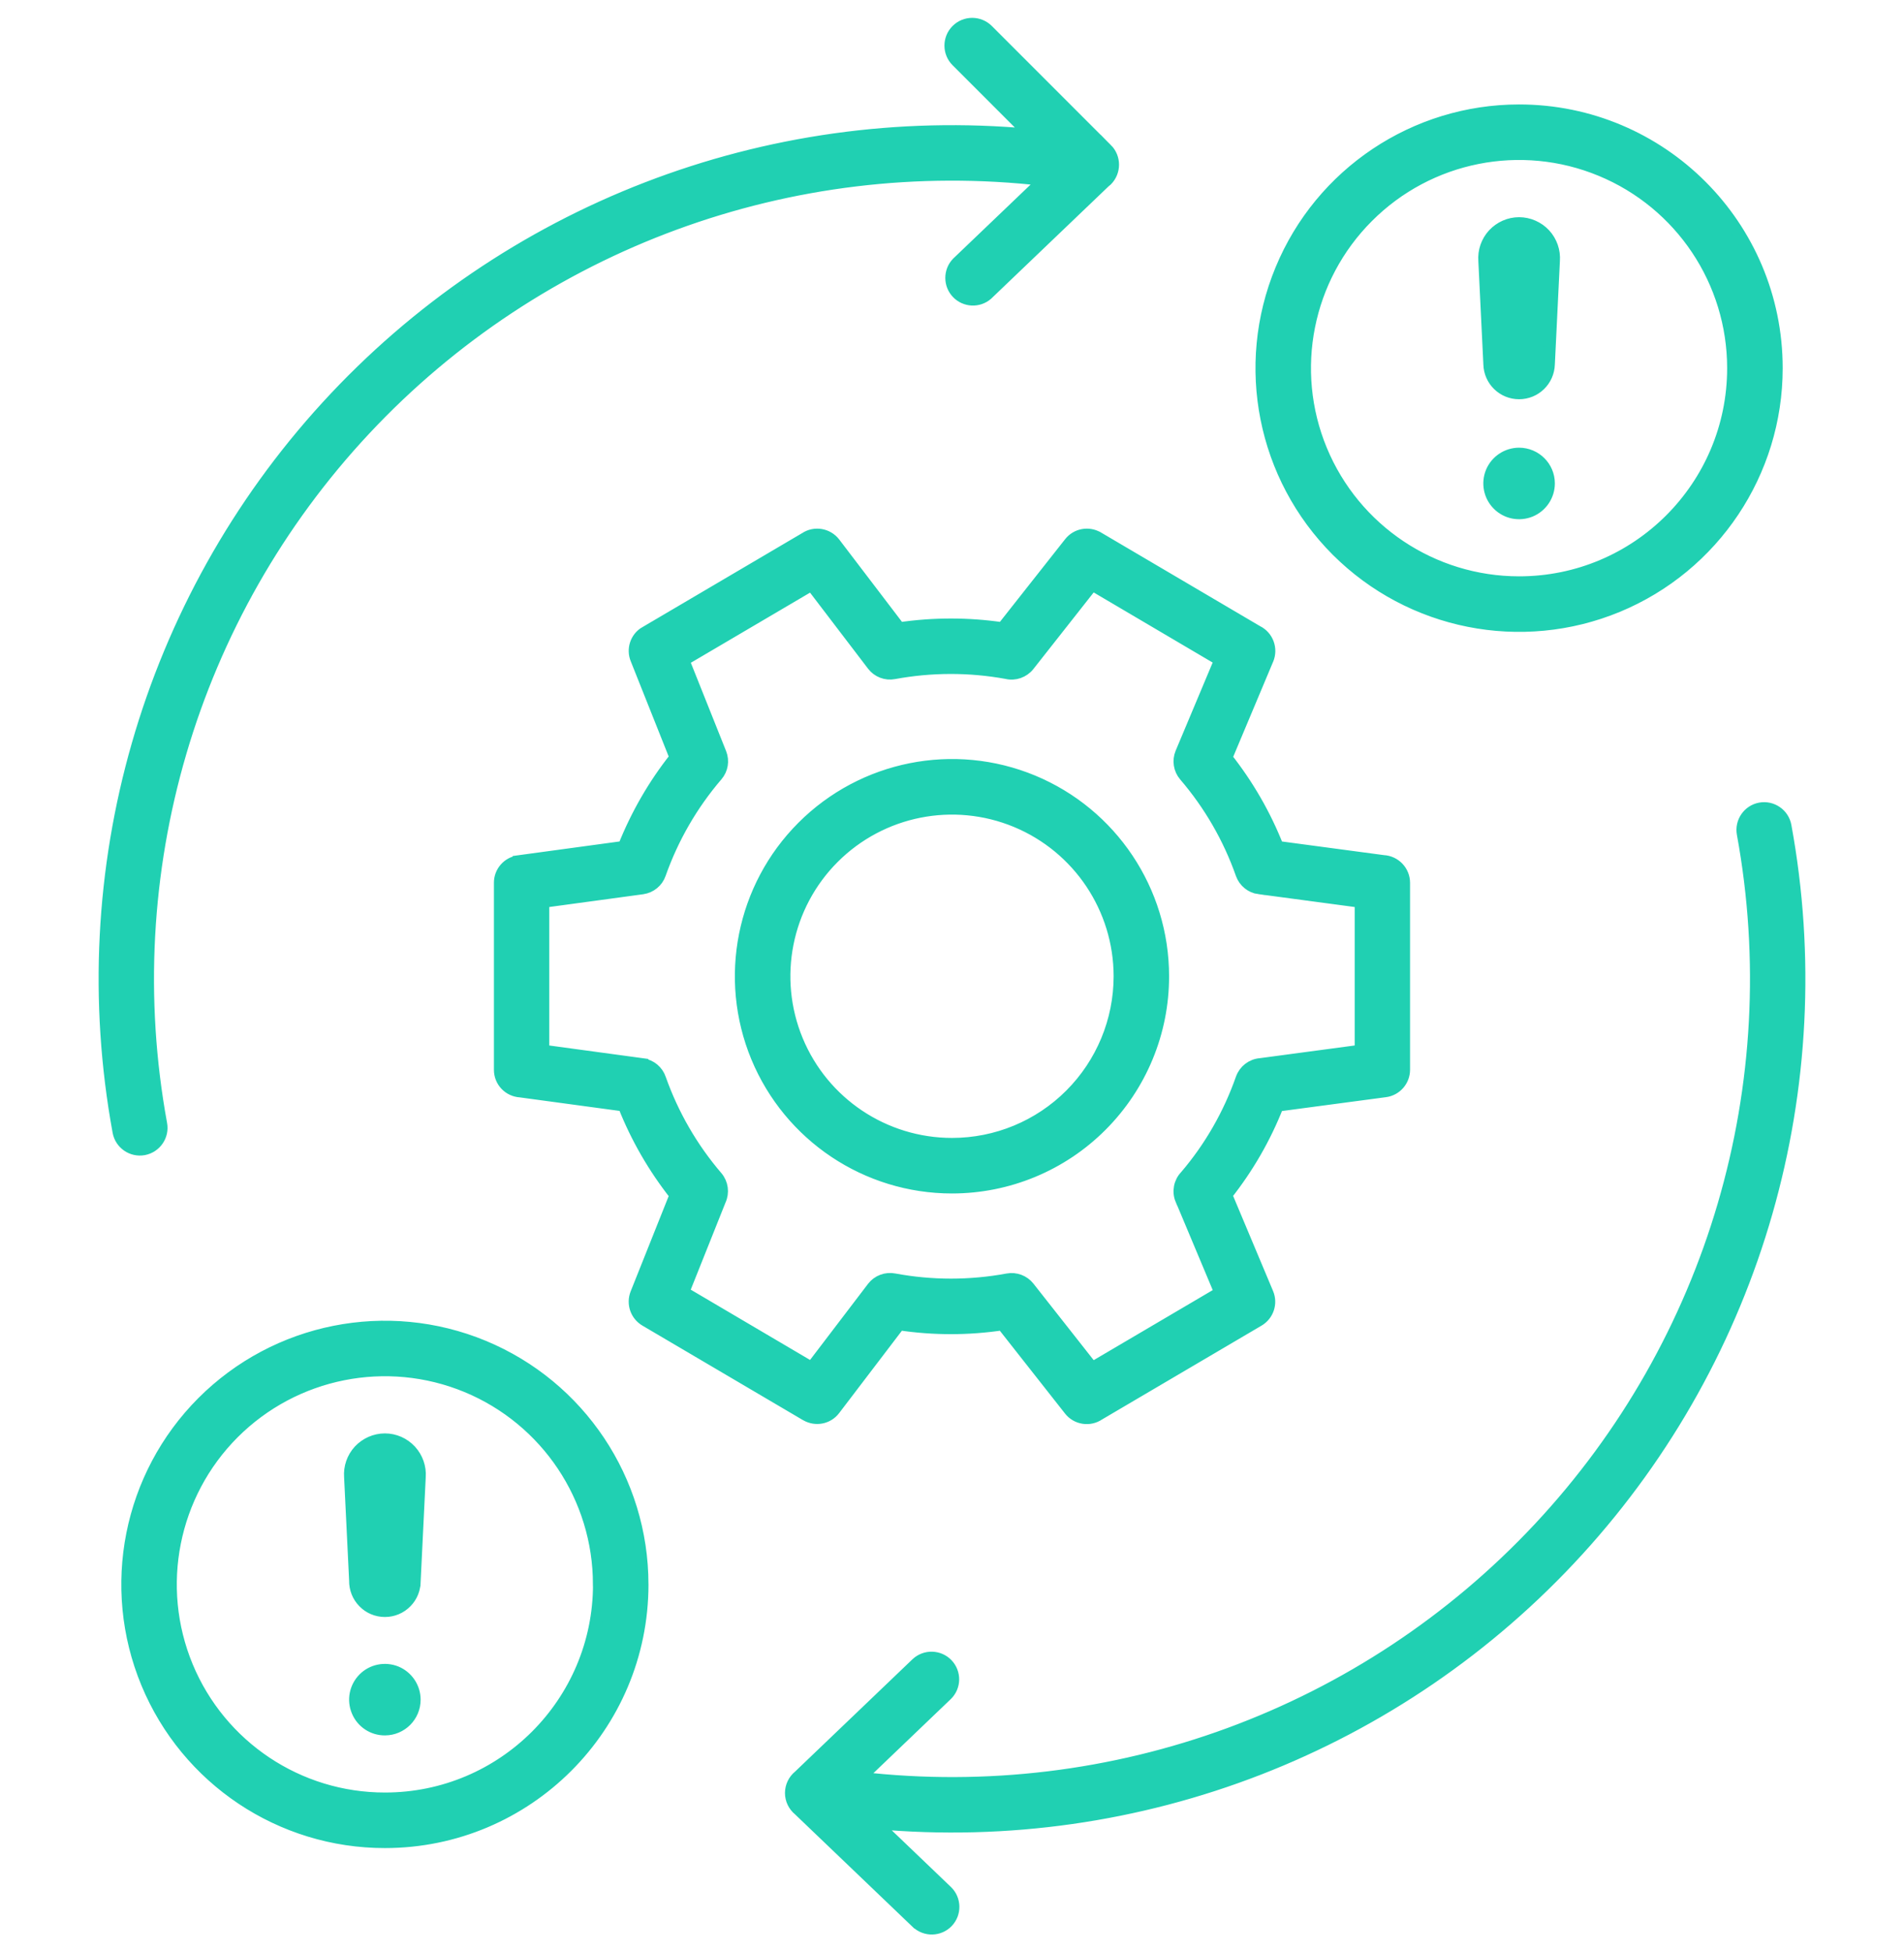
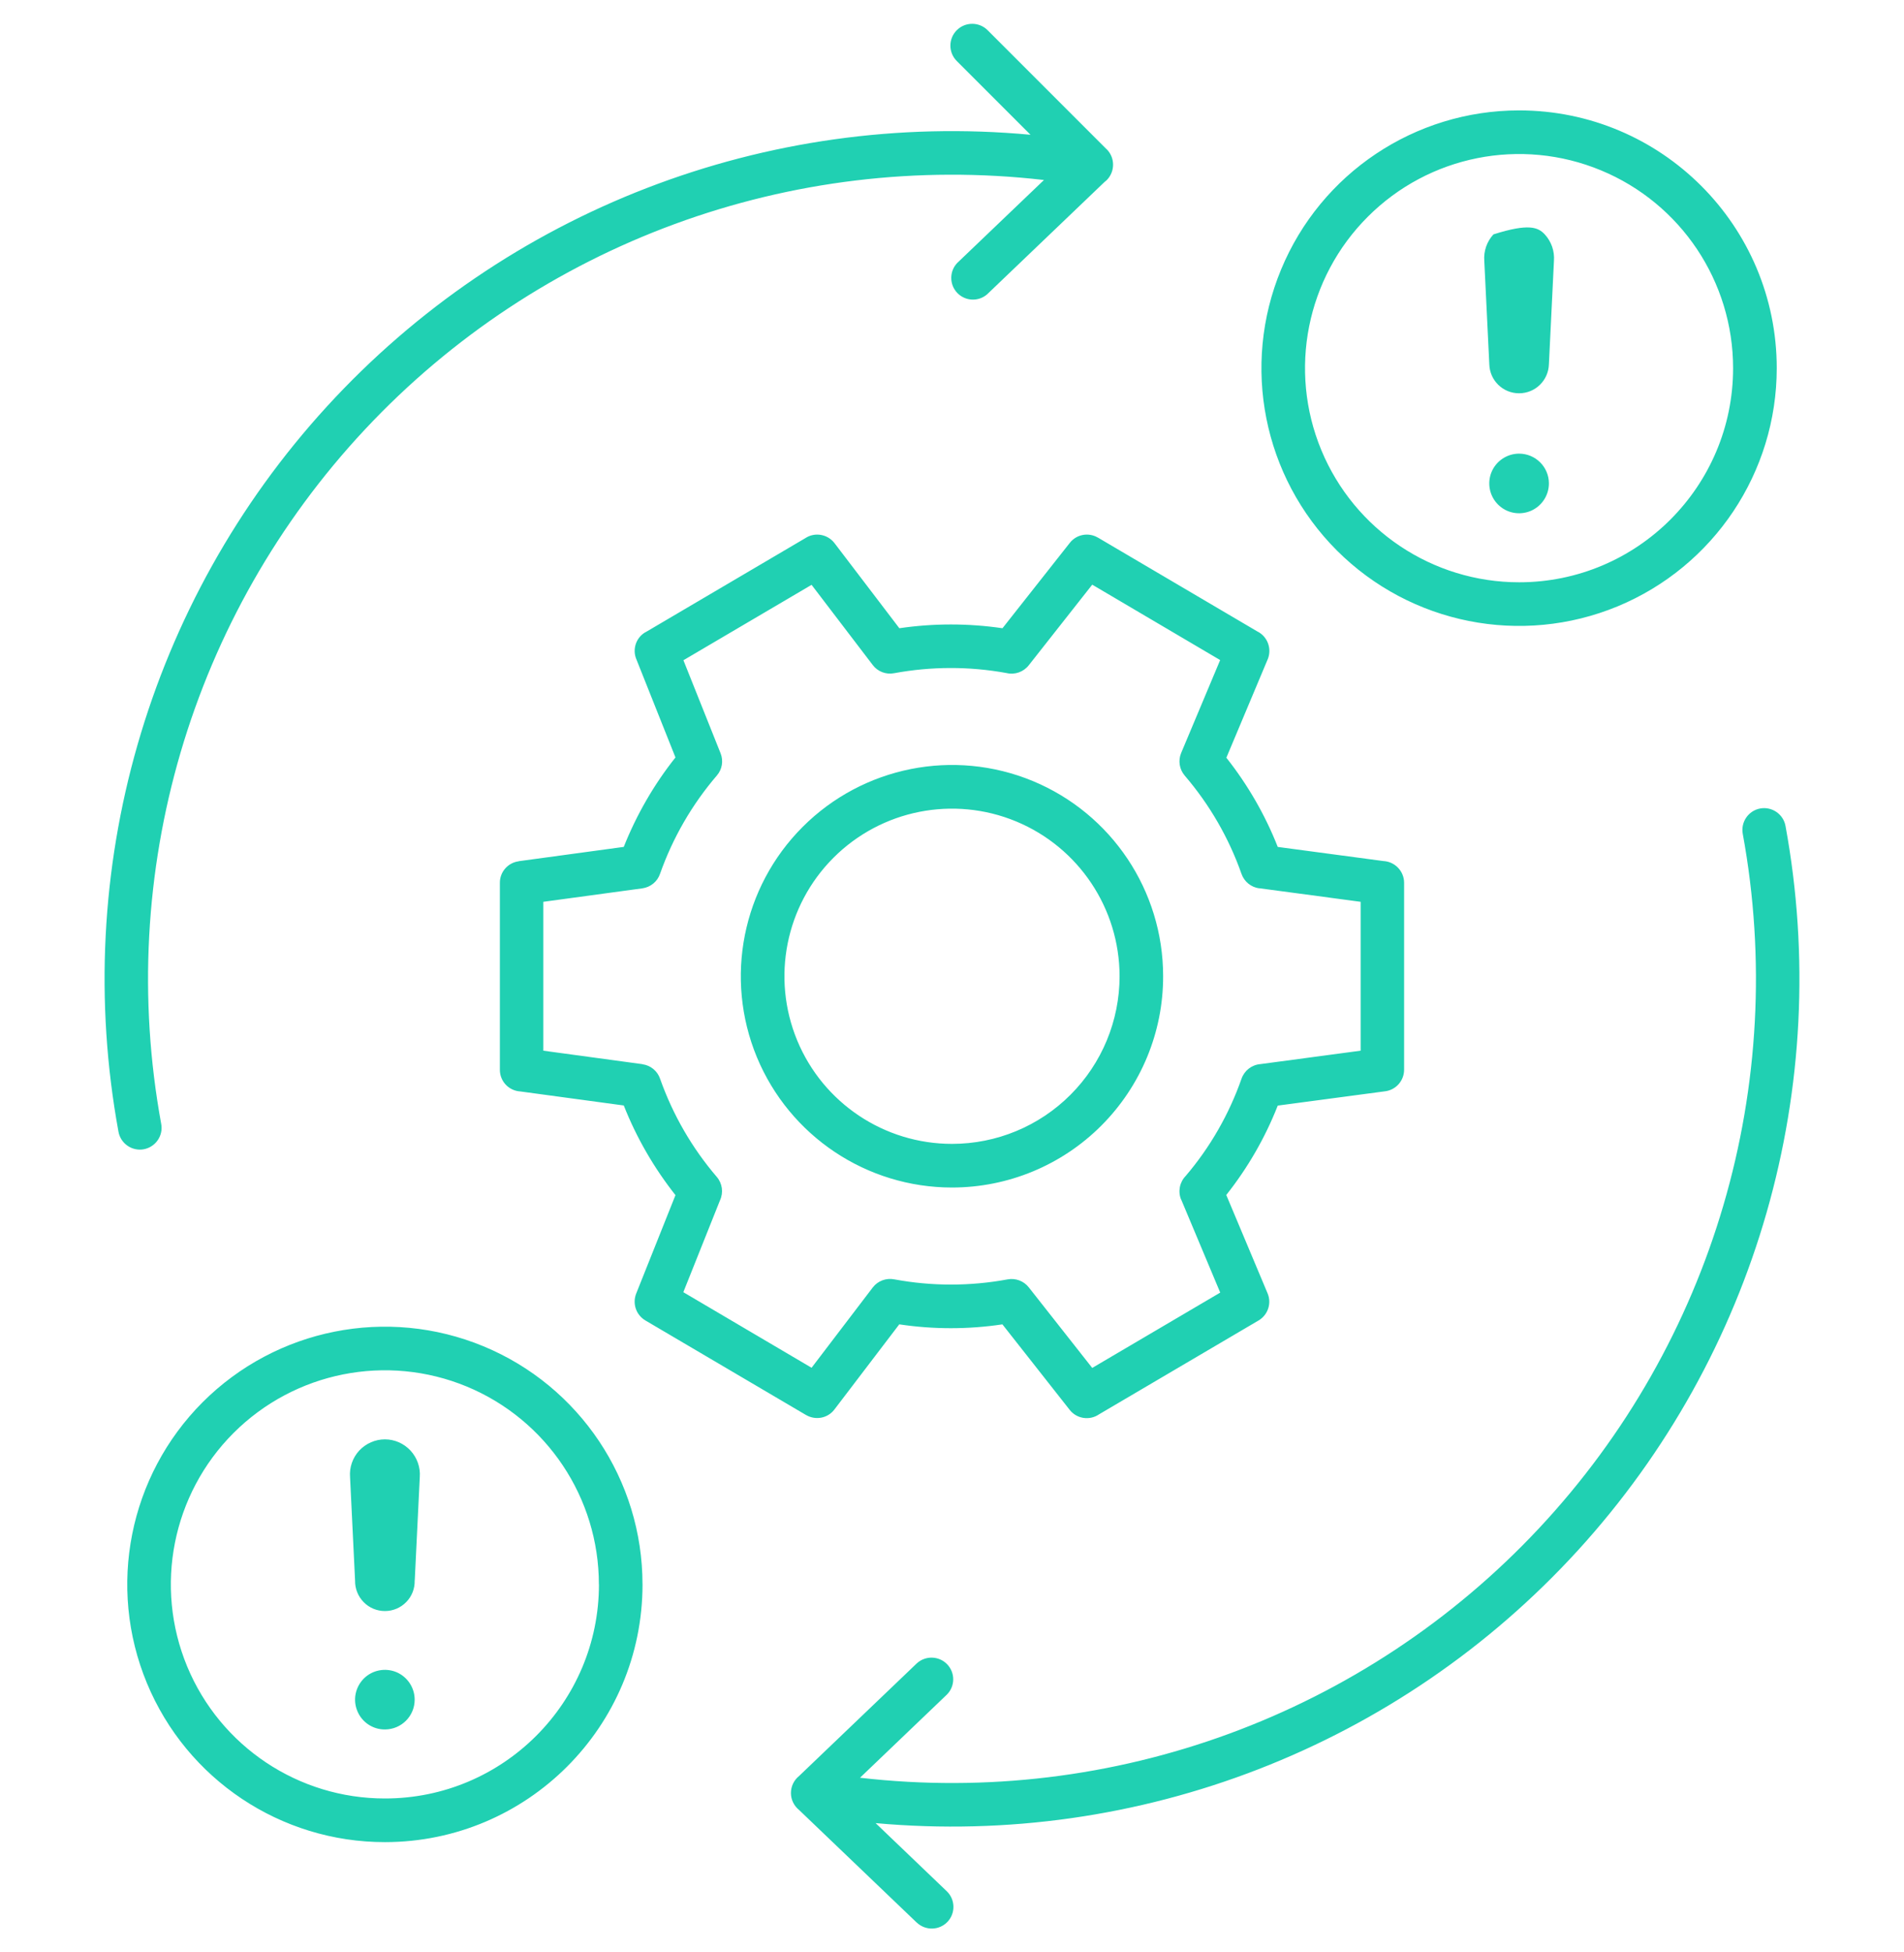
<svg xmlns="http://www.w3.org/2000/svg" width="80" height="82" viewBox="0 0 80 82" fill="none">
-   <path fill-rule="evenodd" clip-rule="evenodd" d="M40.201 2.563C39.843 2.206 39.843 1.626 40.201 1.268C40.559 0.911 41.139 0.911 41.496 1.268L46.5 6.272V6.268C46.857 6.626 46.857 7.206 46.5 7.567C46.472 7.591 46.441 7.619 46.409 7.643L41.475 12.362C41.111 12.678 40.559 12.654 40.222 12.303C39.885 11.952 39.885 11.397 40.218 11.046L43.864 7.56C33.229 6.334 22.645 10.223 15.332 18.039C8.019 25.855 4.846 36.675 6.773 47.203C6.867 47.699 6.537 48.175 6.041 48.269C5.544 48.359 5.068 48.029 4.978 47.533C2.968 36.571 6.207 25.3 13.732 17.077C21.256 8.855 32.197 4.629 43.298 5.66L40.201 2.563ZM17.638 62.036L17.426 66.38H17.423C17.433 66.72 17.305 67.046 17.069 67.286C16.833 67.529 16.51 67.664 16.173 67.664C15.836 67.664 15.51 67.529 15.277 67.286C15.041 67.046 14.912 66.72 14.919 66.38L14.708 62.036C14.676 61.63 14.815 61.227 15.093 60.925C15.374 60.626 15.763 60.453 16.173 60.453C16.583 60.453 16.971 60.626 17.249 60.925C17.527 61.227 17.669 61.63 17.638 62.036ZM17.423 71.387C17.423 70.88 17.117 70.422 16.649 70.227C16.18 70.036 15.638 70.144 15.284 70.502C14.926 70.863 14.819 71.401 15.017 71.87C15.211 72.338 15.669 72.641 16.176 72.637C16.867 72.634 17.423 72.075 17.423 71.387ZM25.166 66.547L25.163 66.543C25.163 62.908 22.972 59.627 19.61 58.234C16.249 56.845 12.381 57.616 9.809 60.189C7.239 62.762 6.472 66.63 7.864 69.991C9.26 73.352 12.538 75.54 16.177 75.536C21.142 75.536 25.166 71.508 25.166 66.543L25.166 66.547ZM26.999 66.547L26.996 66.543C26.996 62.165 24.357 58.217 20.312 56.543C16.267 54.87 11.61 55.797 8.513 58.894C5.42 61.991 4.496 66.647 6.173 70.692C7.85 74.737 11.798 77.373 16.177 77.369C22.153 77.366 26.997 72.522 26.997 66.543L26.999 66.547ZM72.819 15.463C72.819 11.824 70.628 8.546 67.267 7.154C63.906 5.761 60.038 6.532 57.469 9.105C54.896 11.675 54.125 15.543 55.517 18.903C56.91 22.264 60.191 24.456 63.827 24.456C68.795 24.456 72.819 20.428 72.819 15.463ZM74.653 15.463C74.653 19.841 72.014 23.789 67.969 25.466C63.923 27.14 59.267 26.213 56.17 23.119C53.076 20.022 52.149 15.366 53.827 11.321C55.5 7.276 59.448 4.637 63.827 4.637C69.806 4.637 74.653 9.484 74.653 15.464L74.653 15.463ZM34.1 24.563L28.715 27.73L30.277 31.64C30.402 31.956 30.343 32.313 30.121 32.57C29.076 33.789 28.267 35.188 27.732 36.702C27.621 37.029 27.333 37.261 26.993 37.31L22.829 37.876V44.129L26.993 44.695V44.699C27.34 44.744 27.631 44.987 27.739 45.32C28.274 46.827 29.079 48.22 30.121 49.435C30.35 49.706 30.402 50.088 30.253 50.411L28.711 54.272L34.1 57.446L36.67 54.074C36.882 53.796 37.236 53.664 37.583 53.734C39.152 54.025 40.763 54.025 42.336 53.734C42.67 53.671 43.014 53.8 43.225 54.067L45.892 57.453L51.27 54.289L49.632 50.386H49.628C49.486 50.046 49.562 49.654 49.819 49.39C50.847 48.185 51.642 46.796 52.166 45.303C52.288 44.959 52.597 44.72 52.962 44.692L57.17 44.129V37.876L52.909 37.306V37.31C52.569 37.265 52.281 37.032 52.166 36.709C51.632 35.192 50.823 33.793 49.777 32.574C49.552 32.31 49.496 31.942 49.628 31.626L51.267 27.723L45.892 24.556L43.225 27.942C43.003 28.223 42.639 28.352 42.291 28.268C40.729 27.983 39.128 27.987 37.566 28.275C37.225 28.341 36.878 28.206 36.67 27.931L34.1 24.563ZM27.117 26.553C26.718 26.785 26.558 27.279 26.743 27.702L28.381 31.813C27.475 32.952 26.746 34.22 26.208 35.57L21.791 36.171V36.175C21.34 36.234 21 36.623 21.003 37.077V44.928C21 45.414 21.378 45.813 21.864 45.841L26.215 46.431L26.211 46.435C26.746 47.789 27.479 49.053 28.381 50.196L26.729 54.334C26.565 54.755 26.729 55.23 27.117 55.459L33.874 59.435L33.871 59.432C34.27 59.664 34.781 59.567 35.059 59.199L37.784 55.623H37.788C39.222 55.838 40.684 55.838 42.118 55.623L44.941 59.209L44.944 59.213C45.239 59.591 45.781 59.675 46.18 59.401L52.882 55.459C53.274 55.227 53.437 54.741 53.26 54.321L51.524 50.189C52.427 49.05 53.156 47.786 53.687 46.435L58.198 45.834H58.201C58.656 45.775 58.996 45.386 58.996 44.928V37.077C58.996 36.591 58.611 36.188 58.125 36.164L53.687 35.571C53.156 34.223 52.427 32.963 51.528 31.824L53.264 27.692V27.695C53.451 27.244 53.257 26.727 52.819 26.515L46.128 22.577H46.125C45.732 22.348 45.229 22.442 44.948 22.803L42.121 26.386C40.684 26.175 39.225 26.175 37.788 26.386L35.062 22.81C34.77 22.432 34.232 22.338 33.833 22.605L27.117 26.557V26.553ZM47.041 41.001C47.038 38.154 45.322 35.588 42.691 34.498C40.062 33.411 37.034 34.011 35.02 36.025C33.007 38.039 32.406 41.067 33.496 43.699C34.586 46.328 37.152 48.043 40 48.043C41.868 48.043 43.659 47.303 44.979 45.98C46.298 44.661 47.041 42.869 47.041 41.001ZM48.871 41.001C48.871 37.411 46.708 34.178 43.395 32.803C40.079 31.431 36.263 32.192 33.725 34.73C31.187 37.268 30.43 41.084 31.801 44.4C33.176 47.713 36.409 49.876 39.999 49.876C42.354 49.876 44.611 48.942 46.274 47.276C47.937 45.612 48.875 43.355 48.871 41.001ZM65.292 10.955L65.08 15.299C65.059 15.98 64.507 16.518 63.826 16.518C63.149 16.518 62.594 15.98 62.576 15.299L62.365 10.955C62.333 10.549 62.472 10.146 62.75 9.844C63.028 9.546 63.417 9.372 63.826 9.372C64.236 9.372 64.628 9.546 64.906 9.844C65.184 10.146 65.323 10.549 65.292 10.955ZM65.08 20.303C65.08 20.81 64.774 21.268 64.305 21.463C63.837 21.654 63.299 21.55 62.941 21.189C62.583 20.831 62.476 20.293 62.67 19.824C62.864 19.359 63.323 19.053 63.826 19.053C64.517 19.053 65.08 19.612 65.08 20.303ZM39.781 79.433L36.791 76.571C47.875 77.575 58.791 73.339 66.298 65.116C73.802 56.897 77.031 45.64 75.021 34.689C74.93 34.196 74.455 33.866 73.958 33.956C73.462 34.047 73.135 34.526 73.225 35.019C75.156 45.551 71.979 56.37 64.666 64.186C57.354 72.001 46.77 75.891 36.135 74.665L39.78 71.178C40.135 70.828 40.142 70.262 39.798 69.901C39.454 69.543 38.885 69.526 38.52 69.862L33.575 74.592C33.36 74.765 33.232 75.026 33.232 75.307C33.232 75.585 33.36 75.845 33.575 76.019L38.517 80.748H38.52C38.885 81.095 39.461 81.081 39.808 80.72C40.155 80.356 40.142 79.78 39.781 79.433Z" fill="#20D0B2" />
-   <path d="M48.875 41.001H48.871M48.871 41.001C48.871 37.411 46.708 34.178 43.395 32.803C40.079 31.431 36.263 32.192 33.725 34.73C31.187 37.268 30.43 41.084 31.801 44.4C33.176 47.713 36.409 49.876 39.999 49.876C42.354 49.876 44.611 48.942 46.274 47.276C47.937 45.612 48.875 43.355 48.871 41.001ZM40.201 2.563C39.843 2.206 39.843 1.626 40.201 1.268C40.559 0.911 41.139 0.911 41.496 1.268L46.5 6.272V6.268C46.857 6.626 46.857 7.206 46.5 7.567C46.472 7.591 46.441 7.619 46.409 7.643L41.475 12.362C41.111 12.678 40.559 12.654 40.222 12.303C39.885 11.952 39.885 11.397 40.218 11.046L43.864 7.56C33.229 6.334 22.645 10.223 15.332 18.039C8.019 25.855 4.846 36.675 6.773 47.203C6.867 47.699 6.537 48.175 6.041 48.269C5.544 48.359 5.068 48.029 4.978 47.533C2.968 36.571 6.207 25.3 13.732 17.077C21.256 8.855 32.197 4.629 43.298 5.66L40.201 2.563ZM17.638 62.036L17.426 66.38H17.423C17.433 66.72 17.305 67.046 17.069 67.286C16.833 67.529 16.51 67.664 16.173 67.664C15.836 67.664 15.51 67.529 15.277 67.286C15.041 67.046 14.912 66.72 14.919 66.38L14.708 62.036C14.676 61.63 14.815 61.227 15.093 60.925C15.374 60.626 15.763 60.453 16.173 60.453C16.583 60.453 16.971 60.626 17.249 60.925C17.527 61.227 17.669 61.63 17.638 62.036ZM17.423 71.387C17.423 70.88 17.117 70.422 16.649 70.227C16.18 70.036 15.638 70.144 15.284 70.502C14.926 70.863 14.819 71.401 15.017 71.87C15.211 72.338 15.669 72.641 16.176 72.637C16.867 72.634 17.423 72.075 17.423 71.387ZM25.166 66.547L25.163 66.543C25.163 62.908 22.972 59.627 19.61 58.234C16.249 56.845 12.381 57.616 9.809 60.189C7.239 62.762 6.472 66.63 7.864 69.991C9.26 73.352 12.538 75.54 16.177 75.536C21.142 75.536 25.166 71.508 25.166 66.543L25.166 66.547ZM26.999 66.547L26.996 66.543C26.996 62.165 24.357 58.217 20.312 56.543C16.267 54.87 11.61 55.797 8.513 58.894C5.42 61.991 4.496 66.647 6.173 70.692C7.85 74.737 11.798 77.373 16.177 77.369C22.153 77.366 26.997 72.522 26.997 66.543L26.999 66.547ZM72.819 15.463C72.819 11.824 70.628 8.546 67.267 7.154C63.906 5.761 60.038 6.532 57.469 9.105C54.896 11.675 54.125 15.543 55.517 18.903C56.91 22.264 60.191 24.456 63.827 24.456C68.795 24.456 72.819 20.428 72.819 15.463ZM74.653 15.463C74.653 19.841 72.014 23.789 67.969 25.466C63.923 27.14 59.267 26.213 56.17 23.119C53.076 20.022 52.149 15.366 53.827 11.321C55.5 7.276 59.448 4.637 63.827 4.637C69.806 4.637 74.653 9.484 74.653 15.464L74.653 15.463ZM34.1 24.563L28.715 27.73L30.277 31.64C30.402 31.956 30.343 32.313 30.121 32.57C29.076 33.789 28.267 35.188 27.732 36.702C27.621 37.029 27.333 37.261 26.993 37.31L22.829 37.876V44.129L26.993 44.695V44.699C27.34 44.744 27.631 44.987 27.739 45.32C28.274 46.827 29.079 48.22 30.121 49.435C30.35 49.706 30.402 50.088 30.253 50.411L28.711 54.272L34.1 57.446L36.67 54.074C36.882 53.796 37.236 53.664 37.583 53.734C39.152 54.025 40.763 54.025 42.336 53.734C42.67 53.671 43.014 53.8 43.225 54.067L45.892 57.453L51.27 54.289L49.632 50.386H49.628C49.486 50.046 49.562 49.654 49.819 49.39C50.847 48.185 51.642 46.796 52.166 45.303C52.288 44.959 52.597 44.72 52.962 44.692L57.17 44.129V37.876L52.909 37.306V37.31C52.569 37.265 52.281 37.032 52.166 36.709C51.632 35.192 50.823 33.793 49.777 32.574C49.552 32.31 49.496 31.942 49.628 31.626L51.267 27.723L45.892 24.556L43.225 27.942C43.003 28.223 42.639 28.352 42.291 28.268C40.729 27.983 39.128 27.987 37.566 28.275C37.225 28.341 36.878 28.206 36.67 27.931L34.1 24.563ZM27.117 26.553C26.718 26.785 26.558 27.279 26.743 27.702L28.381 31.813C27.475 32.952 26.746 34.22 26.208 35.57L21.791 36.171V36.175C21.34 36.234 21 36.623 21.003 37.077V44.928C21 45.414 21.378 45.813 21.864 45.841L26.215 46.431L26.211 46.435C26.746 47.789 27.479 49.053 28.381 50.196L26.729 54.334C26.565 54.755 26.729 55.23 27.117 55.459L33.874 59.435L33.871 59.432C34.27 59.664 34.781 59.567 35.059 59.199L37.784 55.623H37.788C39.222 55.838 40.684 55.838 42.118 55.623L44.941 59.209L44.944 59.213C45.239 59.591 45.781 59.675 46.18 59.401L52.882 55.459C53.274 55.227 53.437 54.741 53.26 54.321L51.524 50.189C52.427 49.05 53.156 47.786 53.687 46.435L58.198 45.834H58.201C58.656 45.775 58.996 45.386 58.996 44.928V37.077C58.996 36.591 58.611 36.188 58.125 36.164L53.687 35.571C53.156 34.223 52.427 32.963 51.528 31.824L53.264 27.692V27.695C53.451 27.244 53.257 26.727 52.819 26.515L46.128 22.577H46.125C45.732 22.348 45.229 22.442 44.948 22.803L42.121 26.386C40.684 26.175 39.225 26.175 37.788 26.386L35.062 22.81C34.77 22.432 34.232 22.338 33.833 22.605L27.117 26.557V26.553ZM47.041 41.001C47.038 38.154 45.322 35.588 42.691 34.498C40.062 33.411 37.034 34.011 35.02 36.025C33.007 38.039 32.406 41.067 33.496 43.699C34.586 46.328 37.152 48.043 40 48.043C41.868 48.043 43.659 47.303 44.979 45.98C46.298 44.661 47.041 42.869 47.041 41.001ZM65.292 10.955L65.08 15.299C65.059 15.98 64.507 16.518 63.826 16.518C63.149 16.518 62.594 15.98 62.576 15.299L62.365 10.955C62.333 10.549 62.472 10.146 62.75 9.844C63.028 9.546 63.417 9.372 63.826 9.372C64.236 9.372 64.628 9.546 64.906 9.844C65.184 10.146 65.323 10.549 65.292 10.955ZM65.08 20.303C65.08 20.81 64.774 21.268 64.305 21.463C63.837 21.654 63.299 21.55 62.941 21.189C62.583 20.831 62.476 20.293 62.67 19.824C62.864 19.359 63.323 19.053 63.826 19.053C64.517 19.053 65.08 19.612 65.08 20.303ZM39.781 79.433L36.791 76.571C47.875 77.575 58.791 73.339 66.298 65.116C73.802 56.897 77.031 45.64 75.021 34.689C74.93 34.196 74.455 33.866 73.958 33.956C73.462 34.047 73.135 34.526 73.225 35.019C75.156 45.551 71.979 56.37 64.666 64.186C57.354 72.001 46.77 75.891 36.135 74.665L39.78 71.178C40.135 70.828 40.142 70.262 39.798 69.901C39.454 69.543 38.885 69.526 38.52 69.862L33.575 74.592C33.36 74.765 33.232 75.026 33.232 75.307C33.232 75.585 33.36 75.845 33.575 76.019L38.517 80.748H38.52C38.885 81.095 39.461 81.081 39.808 80.72C40.155 80.356 40.142 79.78 39.781 79.433Z" stroke="#20D0B2" stroke-width="0.5" />
+   <path fill-rule="evenodd" clip-rule="evenodd" d="M40.201 2.563C39.843 2.206 39.843 1.626 40.201 1.268C40.559 0.911 41.139 0.911 41.496 1.268L46.5 6.272V6.268C46.857 6.626 46.857 7.206 46.5 7.567C46.472 7.591 46.441 7.619 46.409 7.643L41.475 12.362C41.111 12.678 40.559 12.654 40.222 12.303C39.885 11.952 39.885 11.397 40.218 11.046L43.864 7.56C33.229 6.334 22.645 10.223 15.332 18.039C8.019 25.855 4.846 36.675 6.773 47.203C6.867 47.699 6.537 48.175 6.041 48.269C5.544 48.359 5.068 48.029 4.978 47.533C2.968 36.571 6.207 25.3 13.732 17.077C21.256 8.855 32.197 4.629 43.298 5.66L40.201 2.563ZM17.638 62.036L17.426 66.38H17.423C17.433 66.72 17.305 67.046 17.069 67.286C16.833 67.529 16.51 67.664 16.173 67.664C15.836 67.664 15.51 67.529 15.277 67.286C15.041 67.046 14.912 66.72 14.919 66.38L14.708 62.036C14.676 61.63 14.815 61.227 15.093 60.925C15.374 60.626 15.763 60.453 16.173 60.453C16.583 60.453 16.971 60.626 17.249 60.925C17.527 61.227 17.669 61.63 17.638 62.036ZM17.423 71.387C17.423 70.88 17.117 70.422 16.649 70.227C16.18 70.036 15.638 70.144 15.284 70.502C14.926 70.863 14.819 71.401 15.017 71.87C15.211 72.338 15.669 72.641 16.176 72.637C16.867 72.634 17.423 72.075 17.423 71.387ZM25.166 66.547L25.163 66.543C25.163 62.908 22.972 59.627 19.61 58.234C16.249 56.845 12.381 57.616 9.809 60.189C7.239 62.762 6.472 66.63 7.864 69.991C9.26 73.352 12.538 75.54 16.177 75.536C21.142 75.536 25.166 71.508 25.166 66.543L25.166 66.547ZM26.999 66.547L26.996 66.543C26.996 62.165 24.357 58.217 20.312 56.543C16.267 54.87 11.61 55.797 8.513 58.894C5.42 61.991 4.496 66.647 6.173 70.692C7.85 74.737 11.798 77.373 16.177 77.369C22.153 77.366 26.997 72.522 26.997 66.543L26.999 66.547ZM72.819 15.463C72.819 11.824 70.628 8.546 67.267 7.154C63.906 5.761 60.038 6.532 57.469 9.105C54.896 11.675 54.125 15.543 55.517 18.903C56.91 22.264 60.191 24.456 63.827 24.456C68.795 24.456 72.819 20.428 72.819 15.463ZM74.653 15.463C74.653 19.841 72.014 23.789 67.969 25.466C63.923 27.14 59.267 26.213 56.17 23.119C53.076 20.022 52.149 15.366 53.827 11.321C55.5 7.276 59.448 4.637 63.827 4.637C69.806 4.637 74.653 9.484 74.653 15.464L74.653 15.463ZM34.1 24.563L28.715 27.73L30.277 31.64C30.402 31.956 30.343 32.313 30.121 32.57C29.076 33.789 28.267 35.188 27.732 36.702C27.621 37.029 27.333 37.261 26.993 37.31L22.829 37.876V44.129L26.993 44.695V44.699C27.34 44.744 27.631 44.987 27.739 45.32C28.274 46.827 29.079 48.22 30.121 49.435C30.35 49.706 30.402 50.088 30.253 50.411L28.711 54.272L34.1 57.446L36.67 54.074C36.882 53.796 37.236 53.664 37.583 53.734C39.152 54.025 40.763 54.025 42.336 53.734C42.67 53.671 43.014 53.8 43.225 54.067L45.892 57.453L51.27 54.289L49.632 50.386H49.628C49.486 50.046 49.562 49.654 49.819 49.39C50.847 48.185 51.642 46.796 52.166 45.303C52.288 44.959 52.597 44.72 52.962 44.692L57.17 44.129V37.876L52.909 37.306V37.31C52.569 37.265 52.281 37.032 52.166 36.709C51.632 35.192 50.823 33.793 49.777 32.574C49.552 32.31 49.496 31.942 49.628 31.626L51.267 27.723L45.892 24.556L43.225 27.942C43.003 28.223 42.639 28.352 42.291 28.268C40.729 27.983 39.128 27.987 37.566 28.275C37.225 28.341 36.878 28.206 36.67 27.931L34.1 24.563ZM27.117 26.553C26.718 26.785 26.558 27.279 26.743 27.702L28.381 31.813C27.475 32.952 26.746 34.22 26.208 35.57L21.791 36.171V36.175C21.34 36.234 21 36.623 21.003 37.077V44.928C21 45.414 21.378 45.813 21.864 45.841L26.215 46.431L26.211 46.435C26.746 47.789 27.479 49.053 28.381 50.196L26.729 54.334C26.565 54.755 26.729 55.23 27.117 55.459L33.874 59.435L33.871 59.432C34.27 59.664 34.781 59.567 35.059 59.199L37.784 55.623H37.788C39.222 55.838 40.684 55.838 42.118 55.623L44.941 59.209L44.944 59.213C45.239 59.591 45.781 59.675 46.18 59.401L52.882 55.459C53.274 55.227 53.437 54.741 53.26 54.321L51.524 50.189C52.427 49.05 53.156 47.786 53.687 46.435L58.198 45.834H58.201C58.656 45.775 58.996 45.386 58.996 44.928V37.077C58.996 36.591 58.611 36.188 58.125 36.164L53.687 35.571C53.156 34.223 52.427 32.963 51.528 31.824L53.264 27.692V27.695C53.451 27.244 53.257 26.727 52.819 26.515L46.128 22.577H46.125C45.732 22.348 45.229 22.442 44.948 22.803L42.121 26.386C40.684 26.175 39.225 26.175 37.788 26.386L35.062 22.81C34.77 22.432 34.232 22.338 33.833 22.605L27.117 26.557V26.553ZM47.041 41.001C47.038 38.154 45.322 35.588 42.691 34.498C40.062 33.411 37.034 34.011 35.02 36.025C33.007 38.039 32.406 41.067 33.496 43.699C34.586 46.328 37.152 48.043 40 48.043C41.868 48.043 43.659 47.303 44.979 45.98C46.298 44.661 47.041 42.869 47.041 41.001ZM48.871 41.001C48.871 37.411 46.708 34.178 43.395 32.803C40.079 31.431 36.263 32.192 33.725 34.73C31.187 37.268 30.43 41.084 31.801 44.4C33.176 47.713 36.409 49.876 39.999 49.876C42.354 49.876 44.611 48.942 46.274 47.276C47.937 45.612 48.875 43.355 48.871 41.001ZM65.292 10.955L65.08 15.299C65.059 15.98 64.507 16.518 63.826 16.518C63.149 16.518 62.594 15.98 62.576 15.299L62.365 10.955C62.333 10.549 62.472 10.146 62.75 9.844C64.236 9.372 64.628 9.546 64.906 9.844C65.184 10.146 65.323 10.549 65.292 10.955ZM65.08 20.303C65.08 20.81 64.774 21.268 64.305 21.463C63.837 21.654 63.299 21.55 62.941 21.189C62.583 20.831 62.476 20.293 62.67 19.824C62.864 19.359 63.323 19.053 63.826 19.053C64.517 19.053 65.08 19.612 65.08 20.303ZM39.781 79.433L36.791 76.571C47.875 77.575 58.791 73.339 66.298 65.116C73.802 56.897 77.031 45.64 75.021 34.689C74.93 34.196 74.455 33.866 73.958 33.956C73.462 34.047 73.135 34.526 73.225 35.019C75.156 45.551 71.979 56.37 64.666 64.186C57.354 72.001 46.77 75.891 36.135 74.665L39.78 71.178C40.135 70.828 40.142 70.262 39.798 69.901C39.454 69.543 38.885 69.526 38.52 69.862L33.575 74.592C33.36 74.765 33.232 75.026 33.232 75.307C33.232 75.585 33.36 75.845 33.575 76.019L38.517 80.748H38.52C38.885 81.095 39.461 81.081 39.808 80.72C40.155 80.356 40.142 79.78 39.781 79.433Z" fill="#20D0B2" />
</svg>